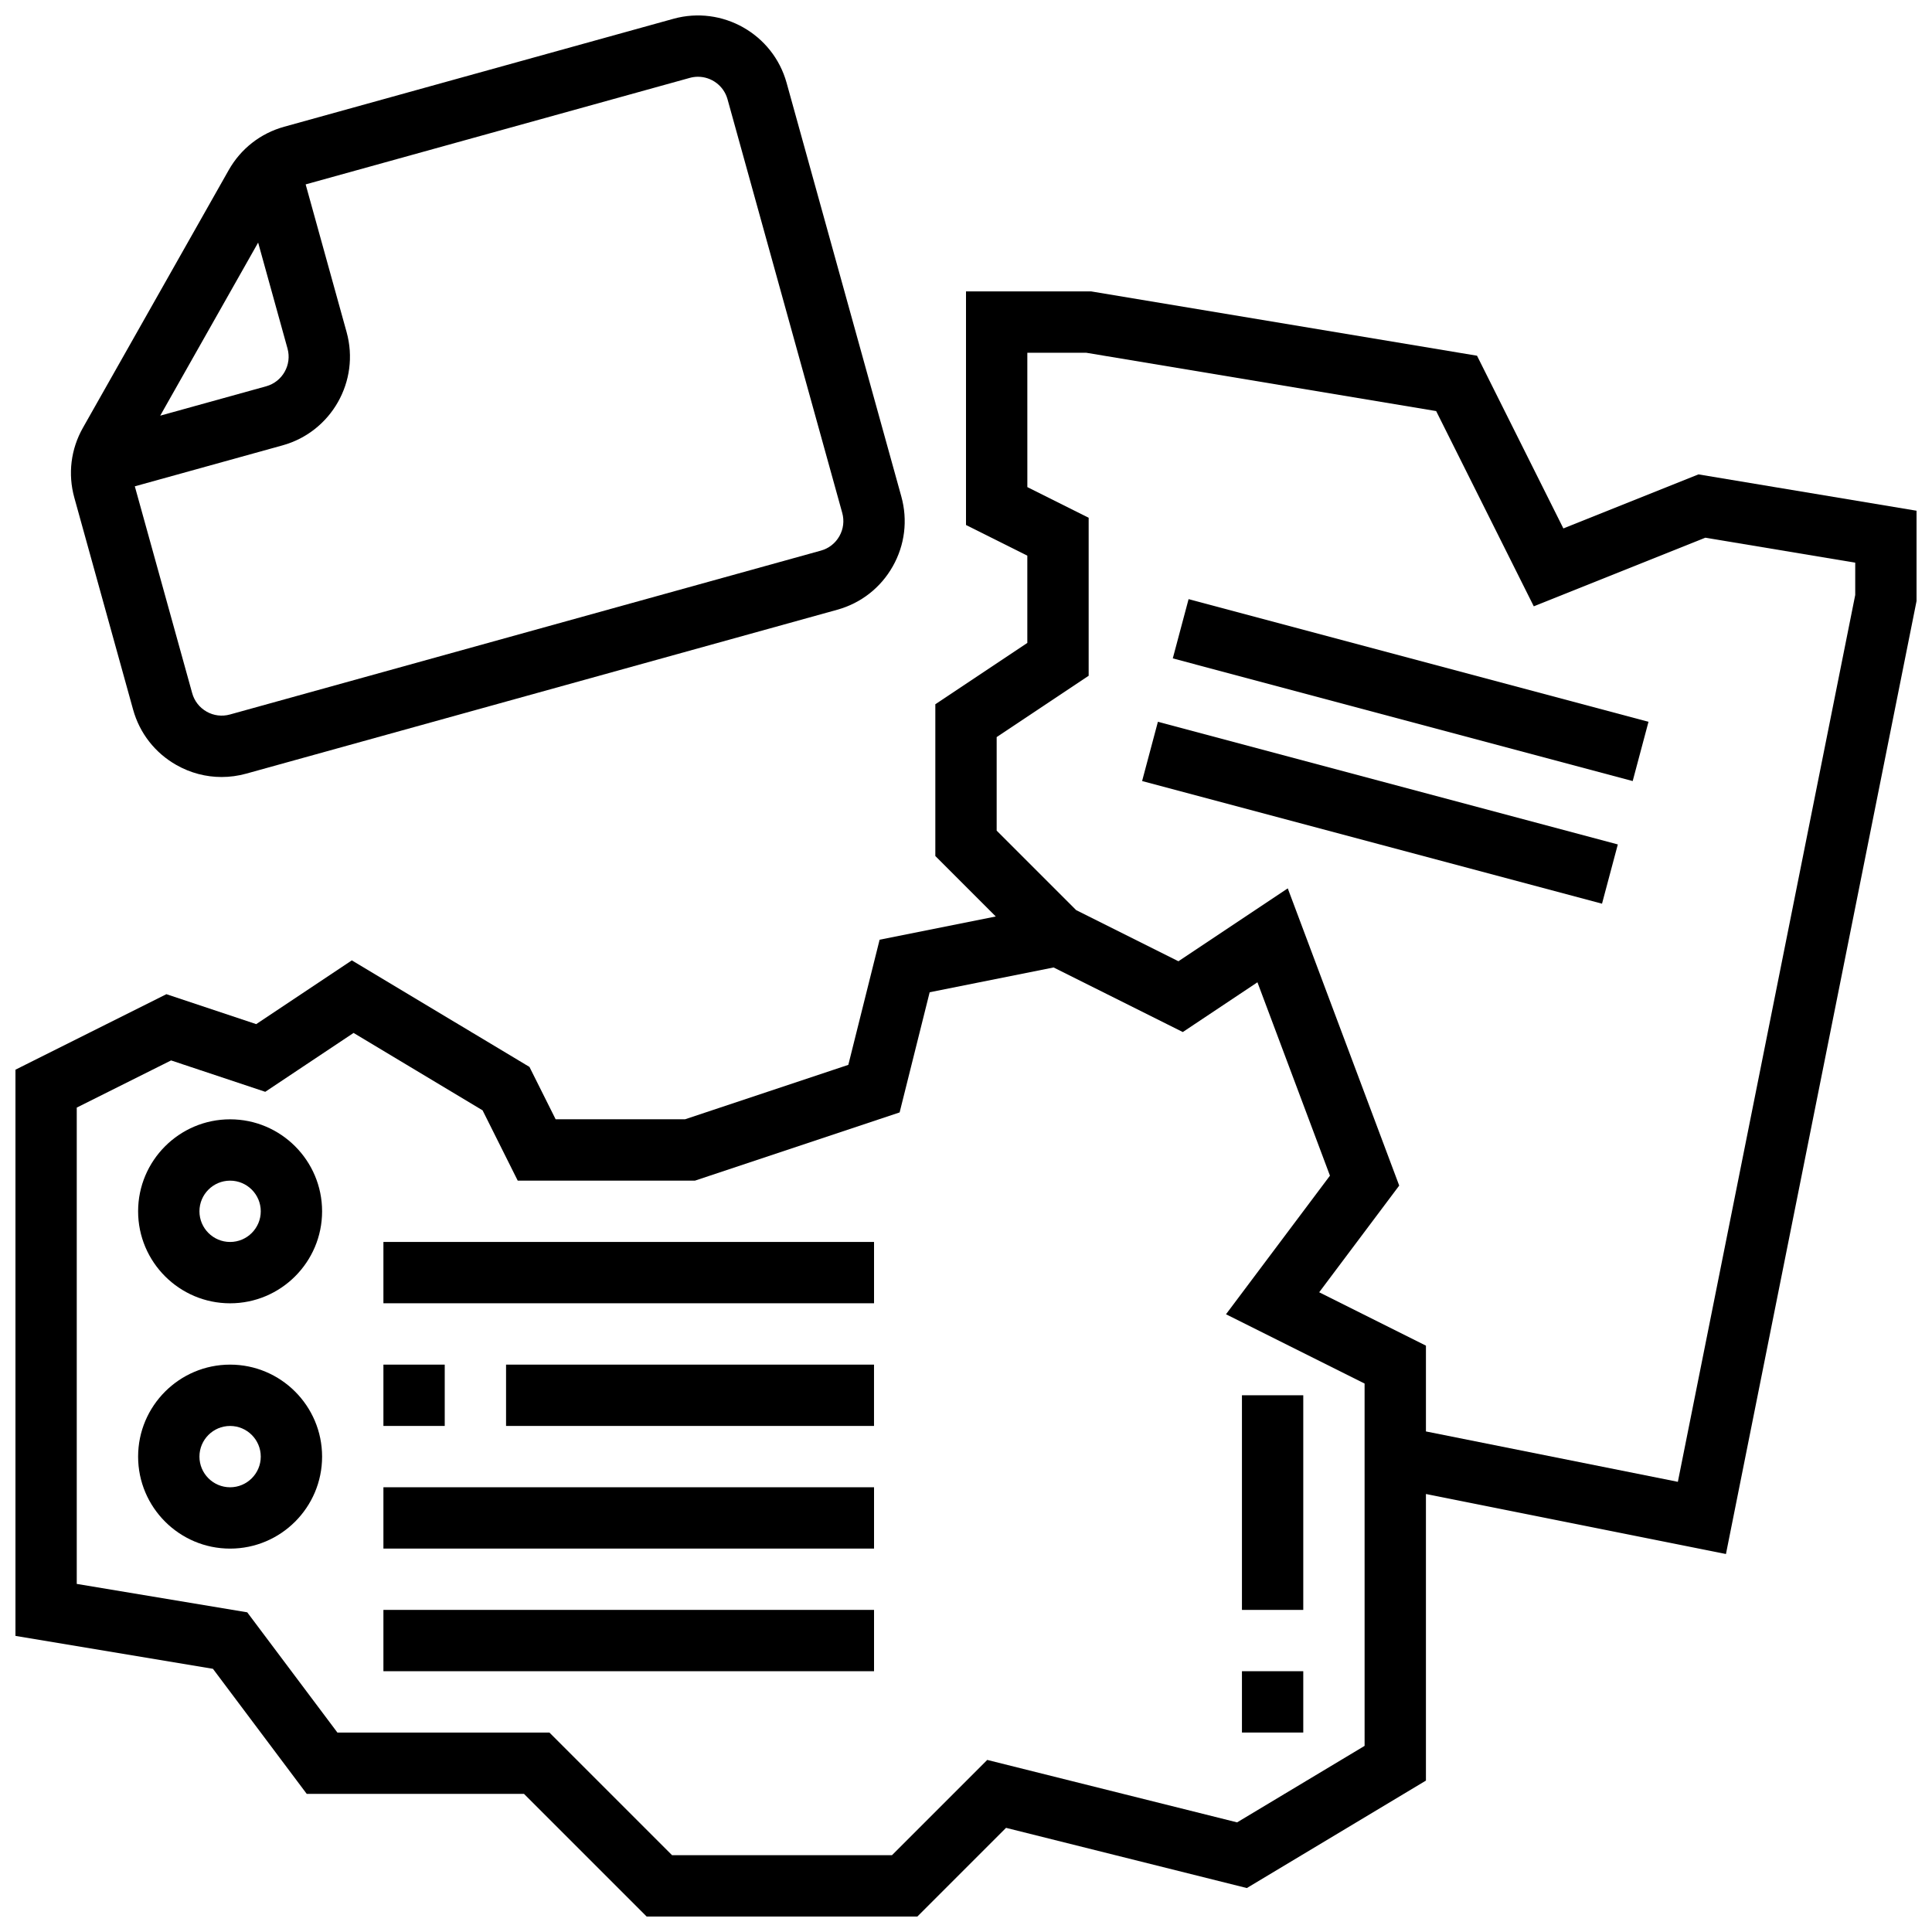
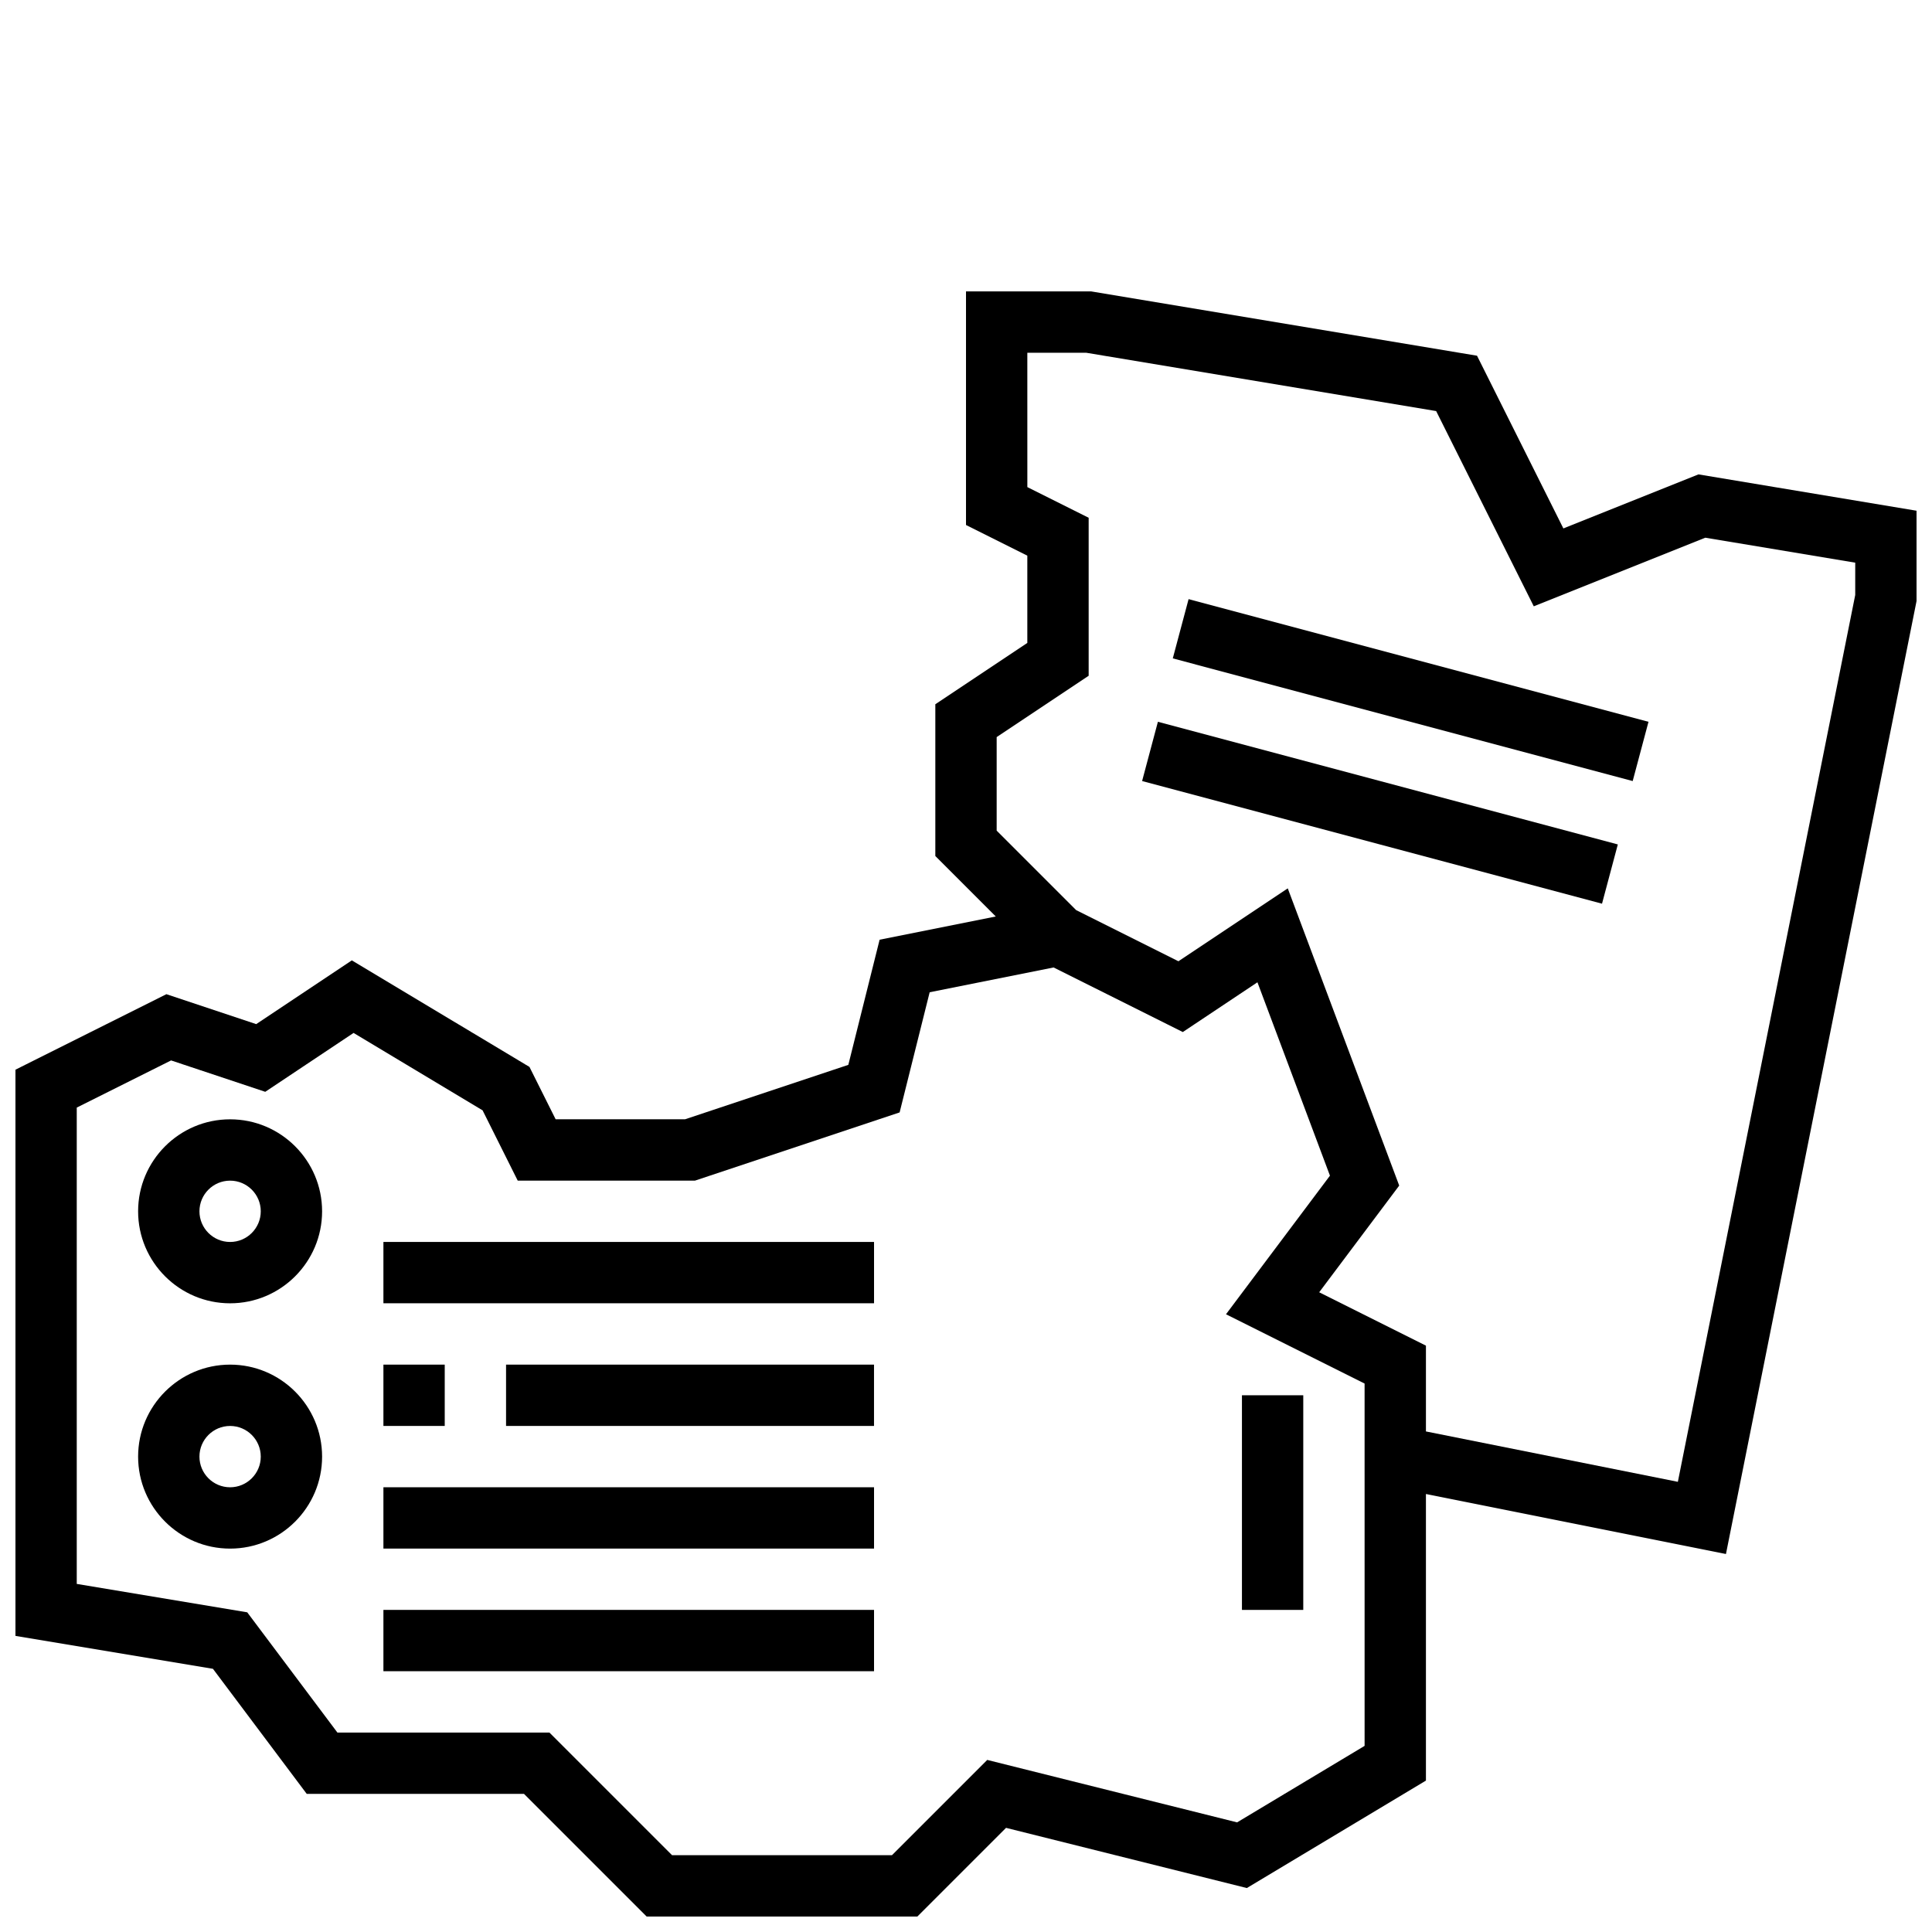
<svg xmlns="http://www.w3.org/2000/svg" width="800px" height="800px" version="1.1" viewBox="144 144 512 512">
  <defs>
    <clipPath id="b">
      <path d="m148.09 221h503.81v430.9h-503.81z" />
    </clipPath>
    <clipPath id="a">
      <path d="m162 148.09h222v201.91h-222z" />
    </clipPath>
  </defs>
  <path d="m204.98 440.63c-13.441 0-24.379 10.934-24.379 24.379 0 13.441 10.938 24.379 24.379 24.379 13.441 0 24.379-10.934 24.379-24.379-0.004-13.445-10.938-24.379-24.379-24.379zm0 32.504c-4.481 0-8.125-3.644-8.125-8.125 0-4.481 3.644-8.125 8.125-8.125 4.481 0 8.125 3.644 8.125 8.125 0 4.477-3.644 8.125-8.125 8.125z" />
  <path d="m204.98 505.64c-13.441 0-24.379 10.934-24.379 24.379 0 13.441 10.938 24.379 24.379 24.379 13.441 0 24.379-10.934 24.379-24.379-0.004-13.445-10.938-24.379-24.379-24.379zm0 32.504c-4.481 0-8.125-3.644-8.125-8.125s3.644-8.125 8.125-8.125c4.481 0 8.125 3.644 8.125 8.125 0 4.477-3.644 8.125-8.125 8.125z" />
  <path d="m245.61 570.64h130.02v16.25h-130.02z" />
  <path d="m245.61 538.14h130.02v16.25h-130.02z" />
  <path d="m245.61 505.64h16.25v16.25h-16.25z" />
  <path d="m278.11 505.64h97.512v16.25h-97.512z" />
  <path d="m245.61 473.13h130.02v16.25h-130.02z" />
  <g clip-path="url(#b)">
    <path d="m594.11 269.72-35.801 14.32-22.883-45.77-102.25-17.043h-33.176v61.902l16.25 8.125v23.133l-24.379 16.25v40.219l16.02 16.023-30.785 6.156-8.293 33.164-43.273 14.426h-34.289l-6.938-13.875-47.07-28.242-25.348 16.898-23.801-7.934-40 20.008v150.05l52.336 8.723 24.859 33.148h57.578l32.504 32.504h71.738l23.504-23.504 63.809 15.953 47.465-28.477v-75.949l79.508 15.902 50.508-252.54v-23.941zm-88.477 336.95-33.797 20.277-66.207-16.551-25.25 25.25h-58.277l-32.504-32.504h-56.184l-23.895-31.859-45.18-7.527v-126.23l25-12.5 24.953 8.316 23.406-15.605 34.191 20.516 9.312 18.629h46.969l54.238-18.078 7.961-31.844 32.852-6.57 34.23 17.113 19.781-13.188 19.219 51.25-27.551 36.73 36.73 18.363zm130.02-304.99-47.004 235.02-66.762-13.352v-22.738l-28.289-14.145 21.207-28.273-29.535-78.766-28.977 19.316-27.105-13.555-21.062-21.062v-24.789l24.379-16.25v-41.875l-16.25-8.125-0.004-35.609h15.578l92.766 15.461 25.871 51.742 45.461-18.184 39.727 6.617z" />
  </g>
  <path d="m454.8 318.48 4.188-15.703 121.88 32.508-4.188 15.703z" />
  <path d="m446.67 350.98 4.188-15.703 121.88 32.508-4.188 15.703z" />
  <g clip-path="url(#a)">
-     <path d="m179.27 332.04c1.738 6.273 5.82 11.496 11.488 14.703 3.711 2.102 7.812 3.172 11.965 3.172 2.188 0 4.387-0.297 6.551-0.898l156.61-43.43c6.273-1.738 11.496-5.82 14.703-11.488 3.207-5.668 4.012-12.242 2.273-18.52l-30.402-109.62c-3.59-12.953-17.047-20.57-30.004-16.977l-103.14 28.605c-6.273 1.738-11.496 5.82-14.703 11.488l-38.641 68.297c-3.207 5.668-4.016 12.246-2.273 18.52zm147.53-167.4c0.723-0.199 1.453-0.297 2.168-0.297 3.562 0 6.836 2.363 7.832 5.957l30.402 109.62c0.578 2.09 0.312 4.285-0.758 6.172-1.07 1.891-2.809 3.25-4.902 3.828l-156.61 43.43c-2.094 0.578-4.285 0.312-6.172-0.758-1.887-1.07-3.25-2.809-3.828-4.902l-15.203-54.809 39.152-10.855c12.953-3.59 20.566-17.051 16.977-30.008l-10.855-39.152zm-114.39 43.648 7.785 28.078c1.199 4.316-1.34 8.805-5.656 10.004l-28.078 7.785z" />
-   </g>
+     </g>
  <path d="m473.13 513.76h16.25v56.883h-16.25z" />
-   <path d="m473.13 586.89h16.25v16.25h-16.25z" />
</svg>